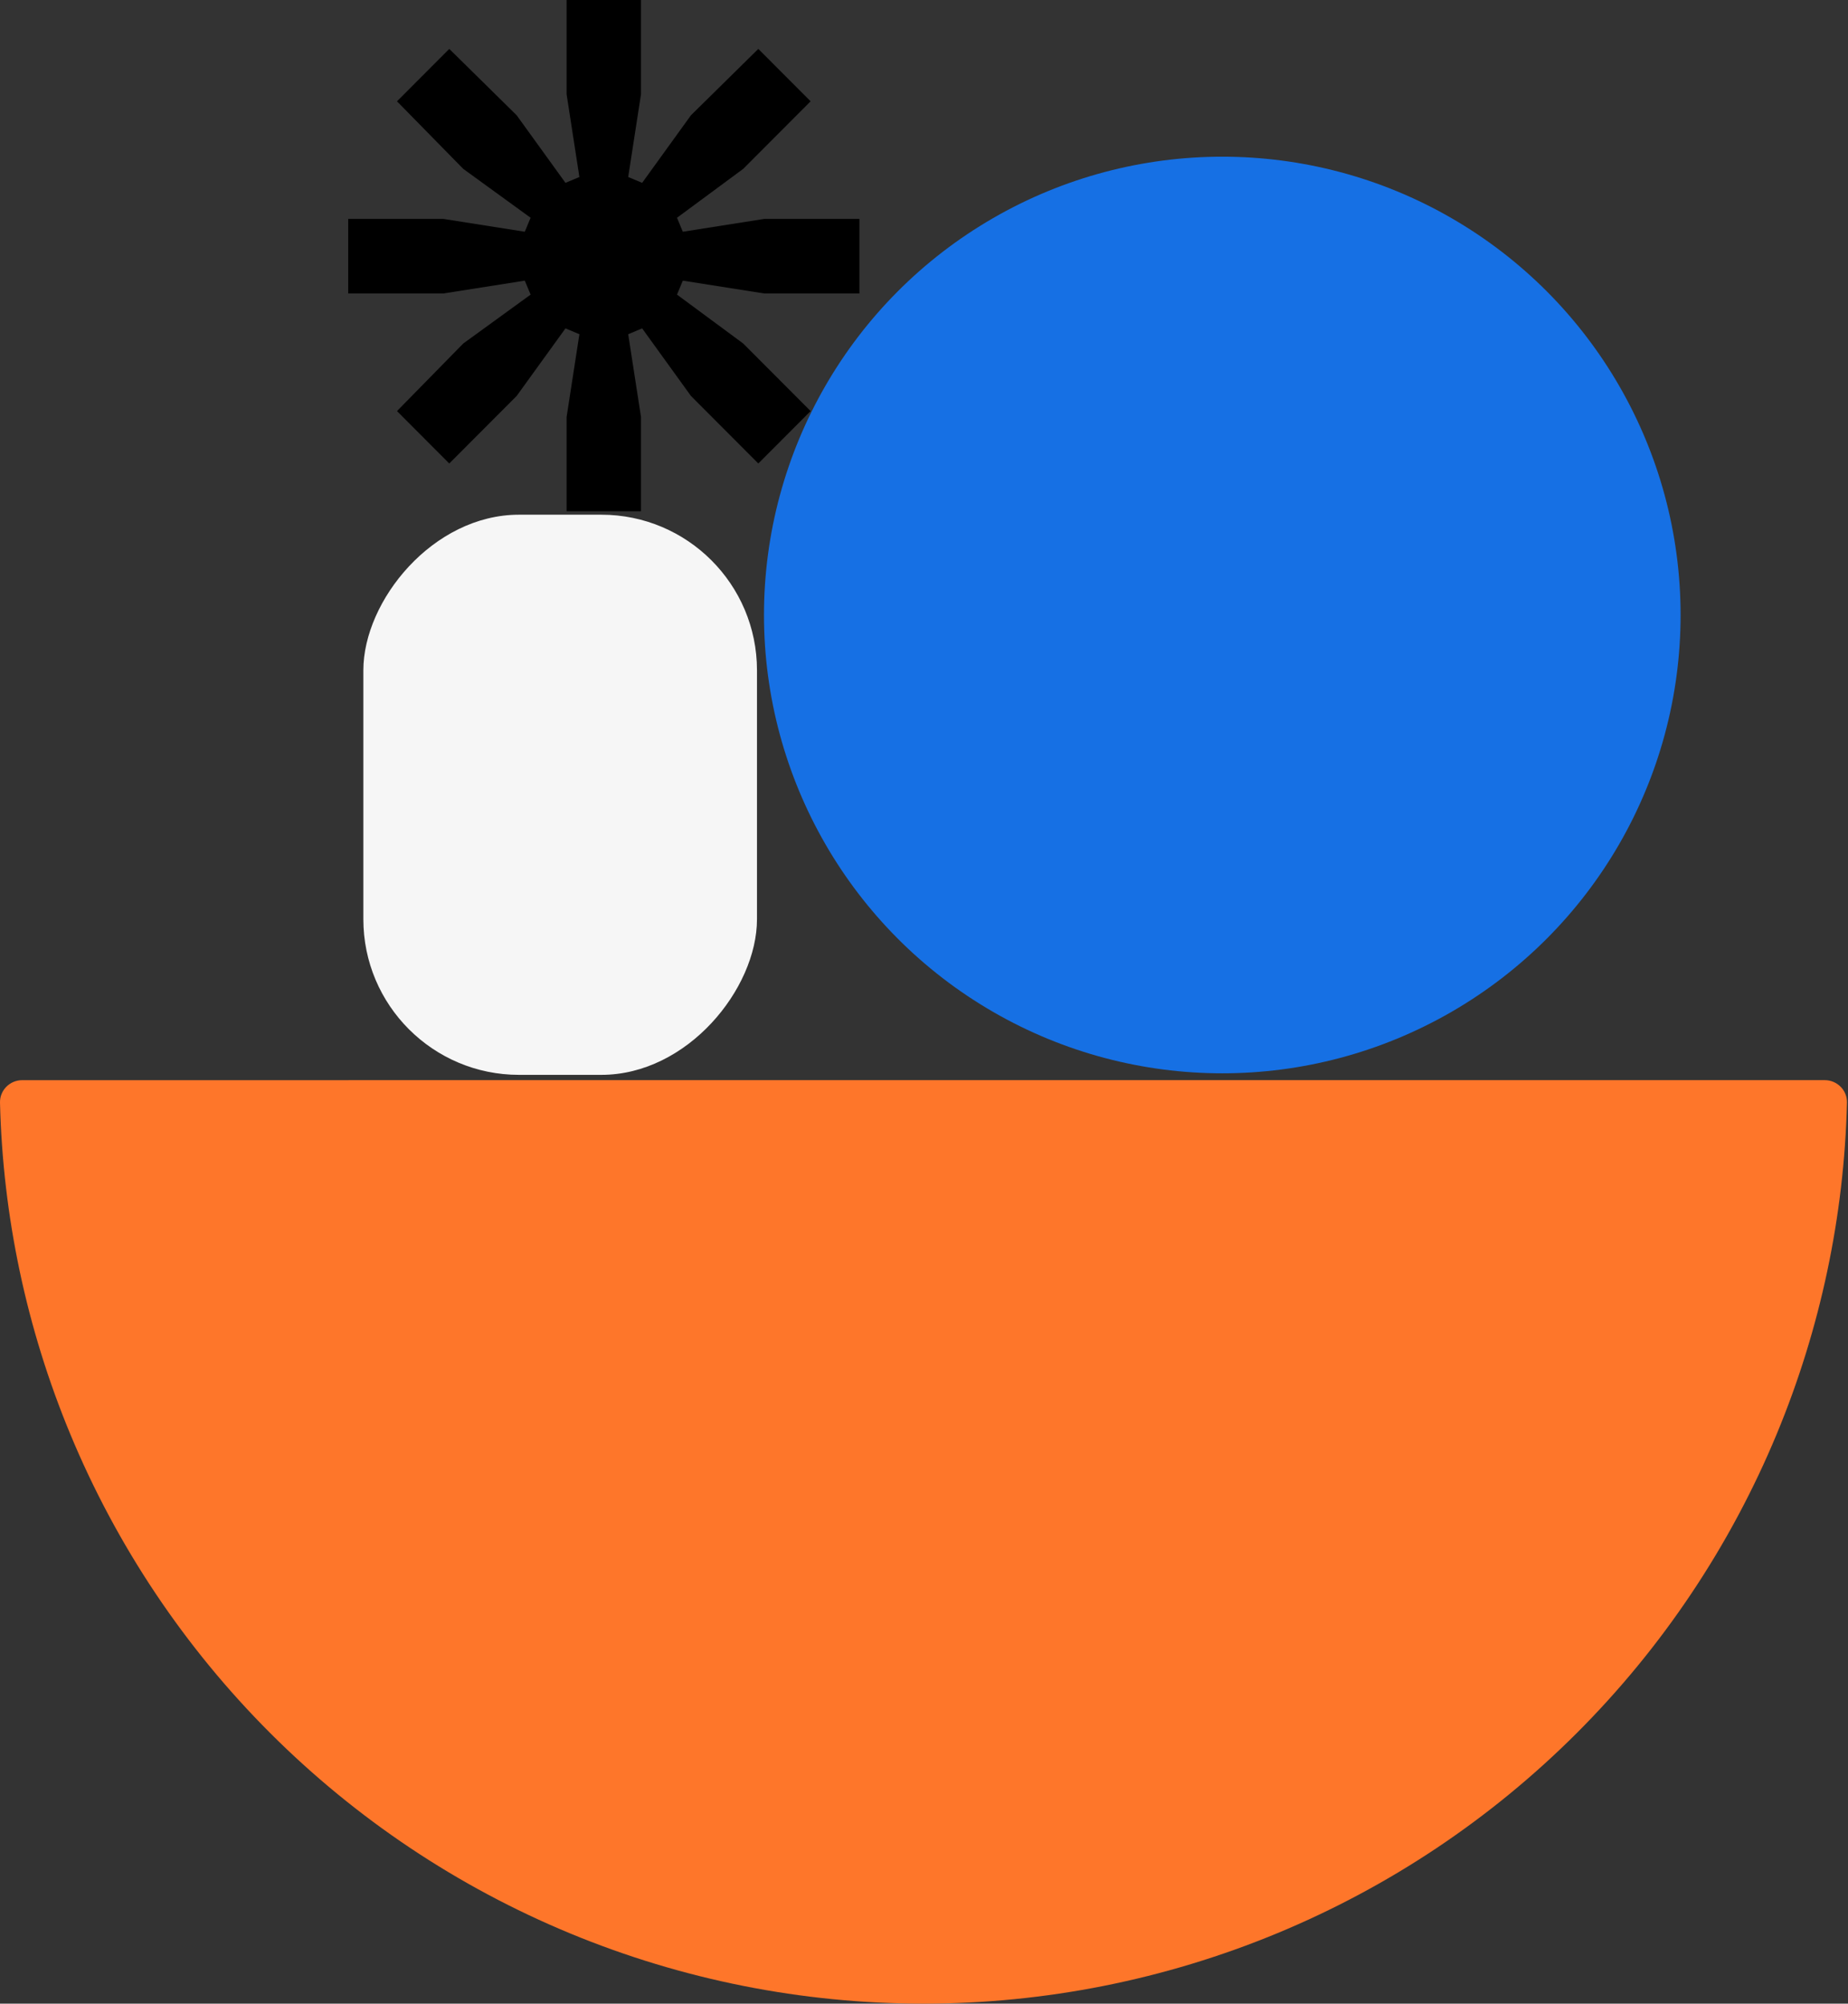
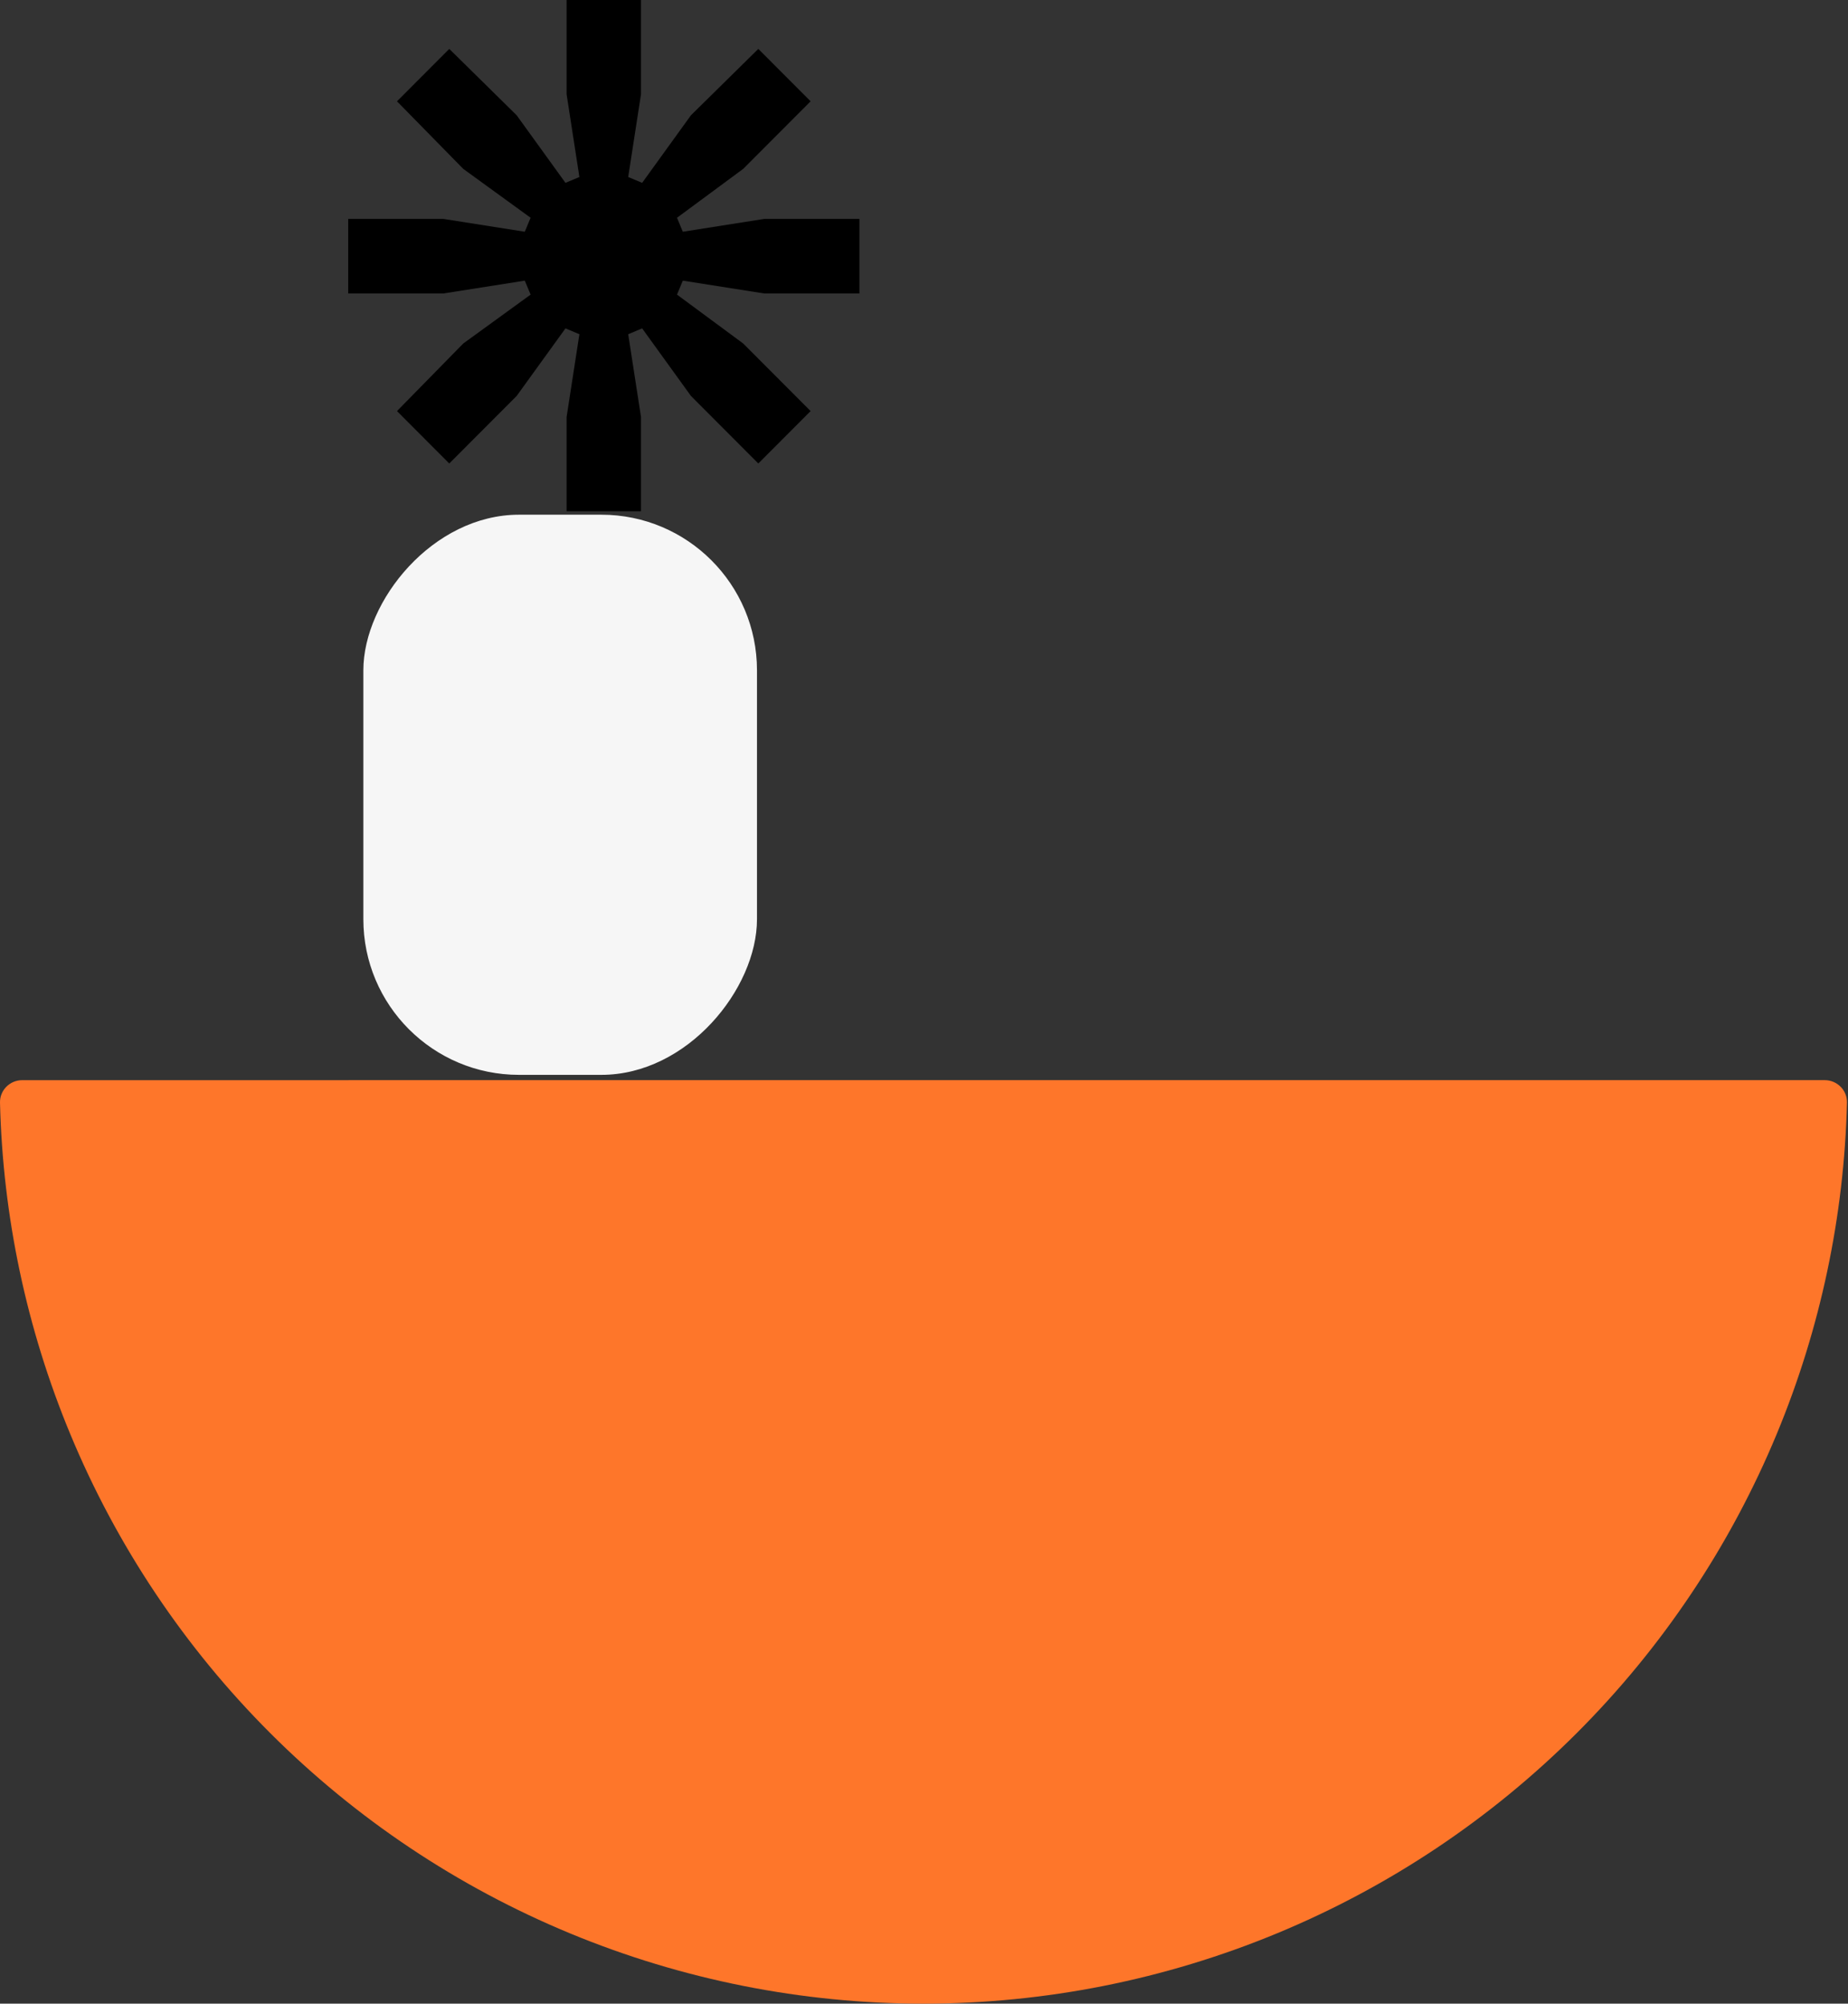
<svg xmlns="http://www.w3.org/2000/svg" width="95" height="103" viewBox="0 0 95 103" fill="none">
  <rect x="0" y="0" width="95" height="103" fill="#333333" stroke="none" />
  <path d="M1.144 55.527C0.505 55.527 -0.015 56.045 0 56.684C0.143 62.524 1.362 68.291 3.601 73.694C5.987 79.454 9.485 84.687 13.895 89.095C18.305 93.504 23.54 97.001 29.301 99.386C35.062 101.772 41.237 103 47.474 103C53.71 103 59.885 101.772 65.646 99.386C71.407 97.001 76.642 93.504 81.052 89.095C85.462 84.687 88.96 79.454 91.346 73.694C93.585 68.291 94.804 62.524 94.947 56.684C94.962 56.045 94.442 55.526 93.802 55.526L1.144 55.527Z" fill="#FE762A" />
-   <circle r="23.56" transform="matrix(-1 0 0 1 62.834 31.615)" fill="#1670E4" />
  <path d="M44.18 15.085V11.254H39.282L35.101 11.913L34.803 11.194L38.207 8.68L41.671 5.208L38.983 2.514L35.519 5.926L33.011 9.399L32.294 9.099L32.951 4.849V0H29.128V4.849L29.785 9.099L29.069 9.399L26.56 5.926L23.096 2.514L20.408 5.208L23.813 8.68L27.277 11.194L26.978 11.913L22.797 11.254H17.9V15.085H22.797L26.978 14.427L27.277 15.145L23.813 17.66L20.408 21.132L23.096 23.826L26.56 20.354L29.069 16.881L29.785 17.181L29.128 21.431V26.28H32.951V21.431L32.294 17.181L33.011 16.881L35.519 20.354L38.983 23.826L41.671 21.132L38.207 17.66L34.803 15.145L35.101 14.427L39.282 15.085H44.18Z" fill="black" />
  <rect width="20.235" height="28.795" rx="8" transform="matrix(-1 0 0 1 38.914 26.459)" fill="#F6F6F6" />
</svg>